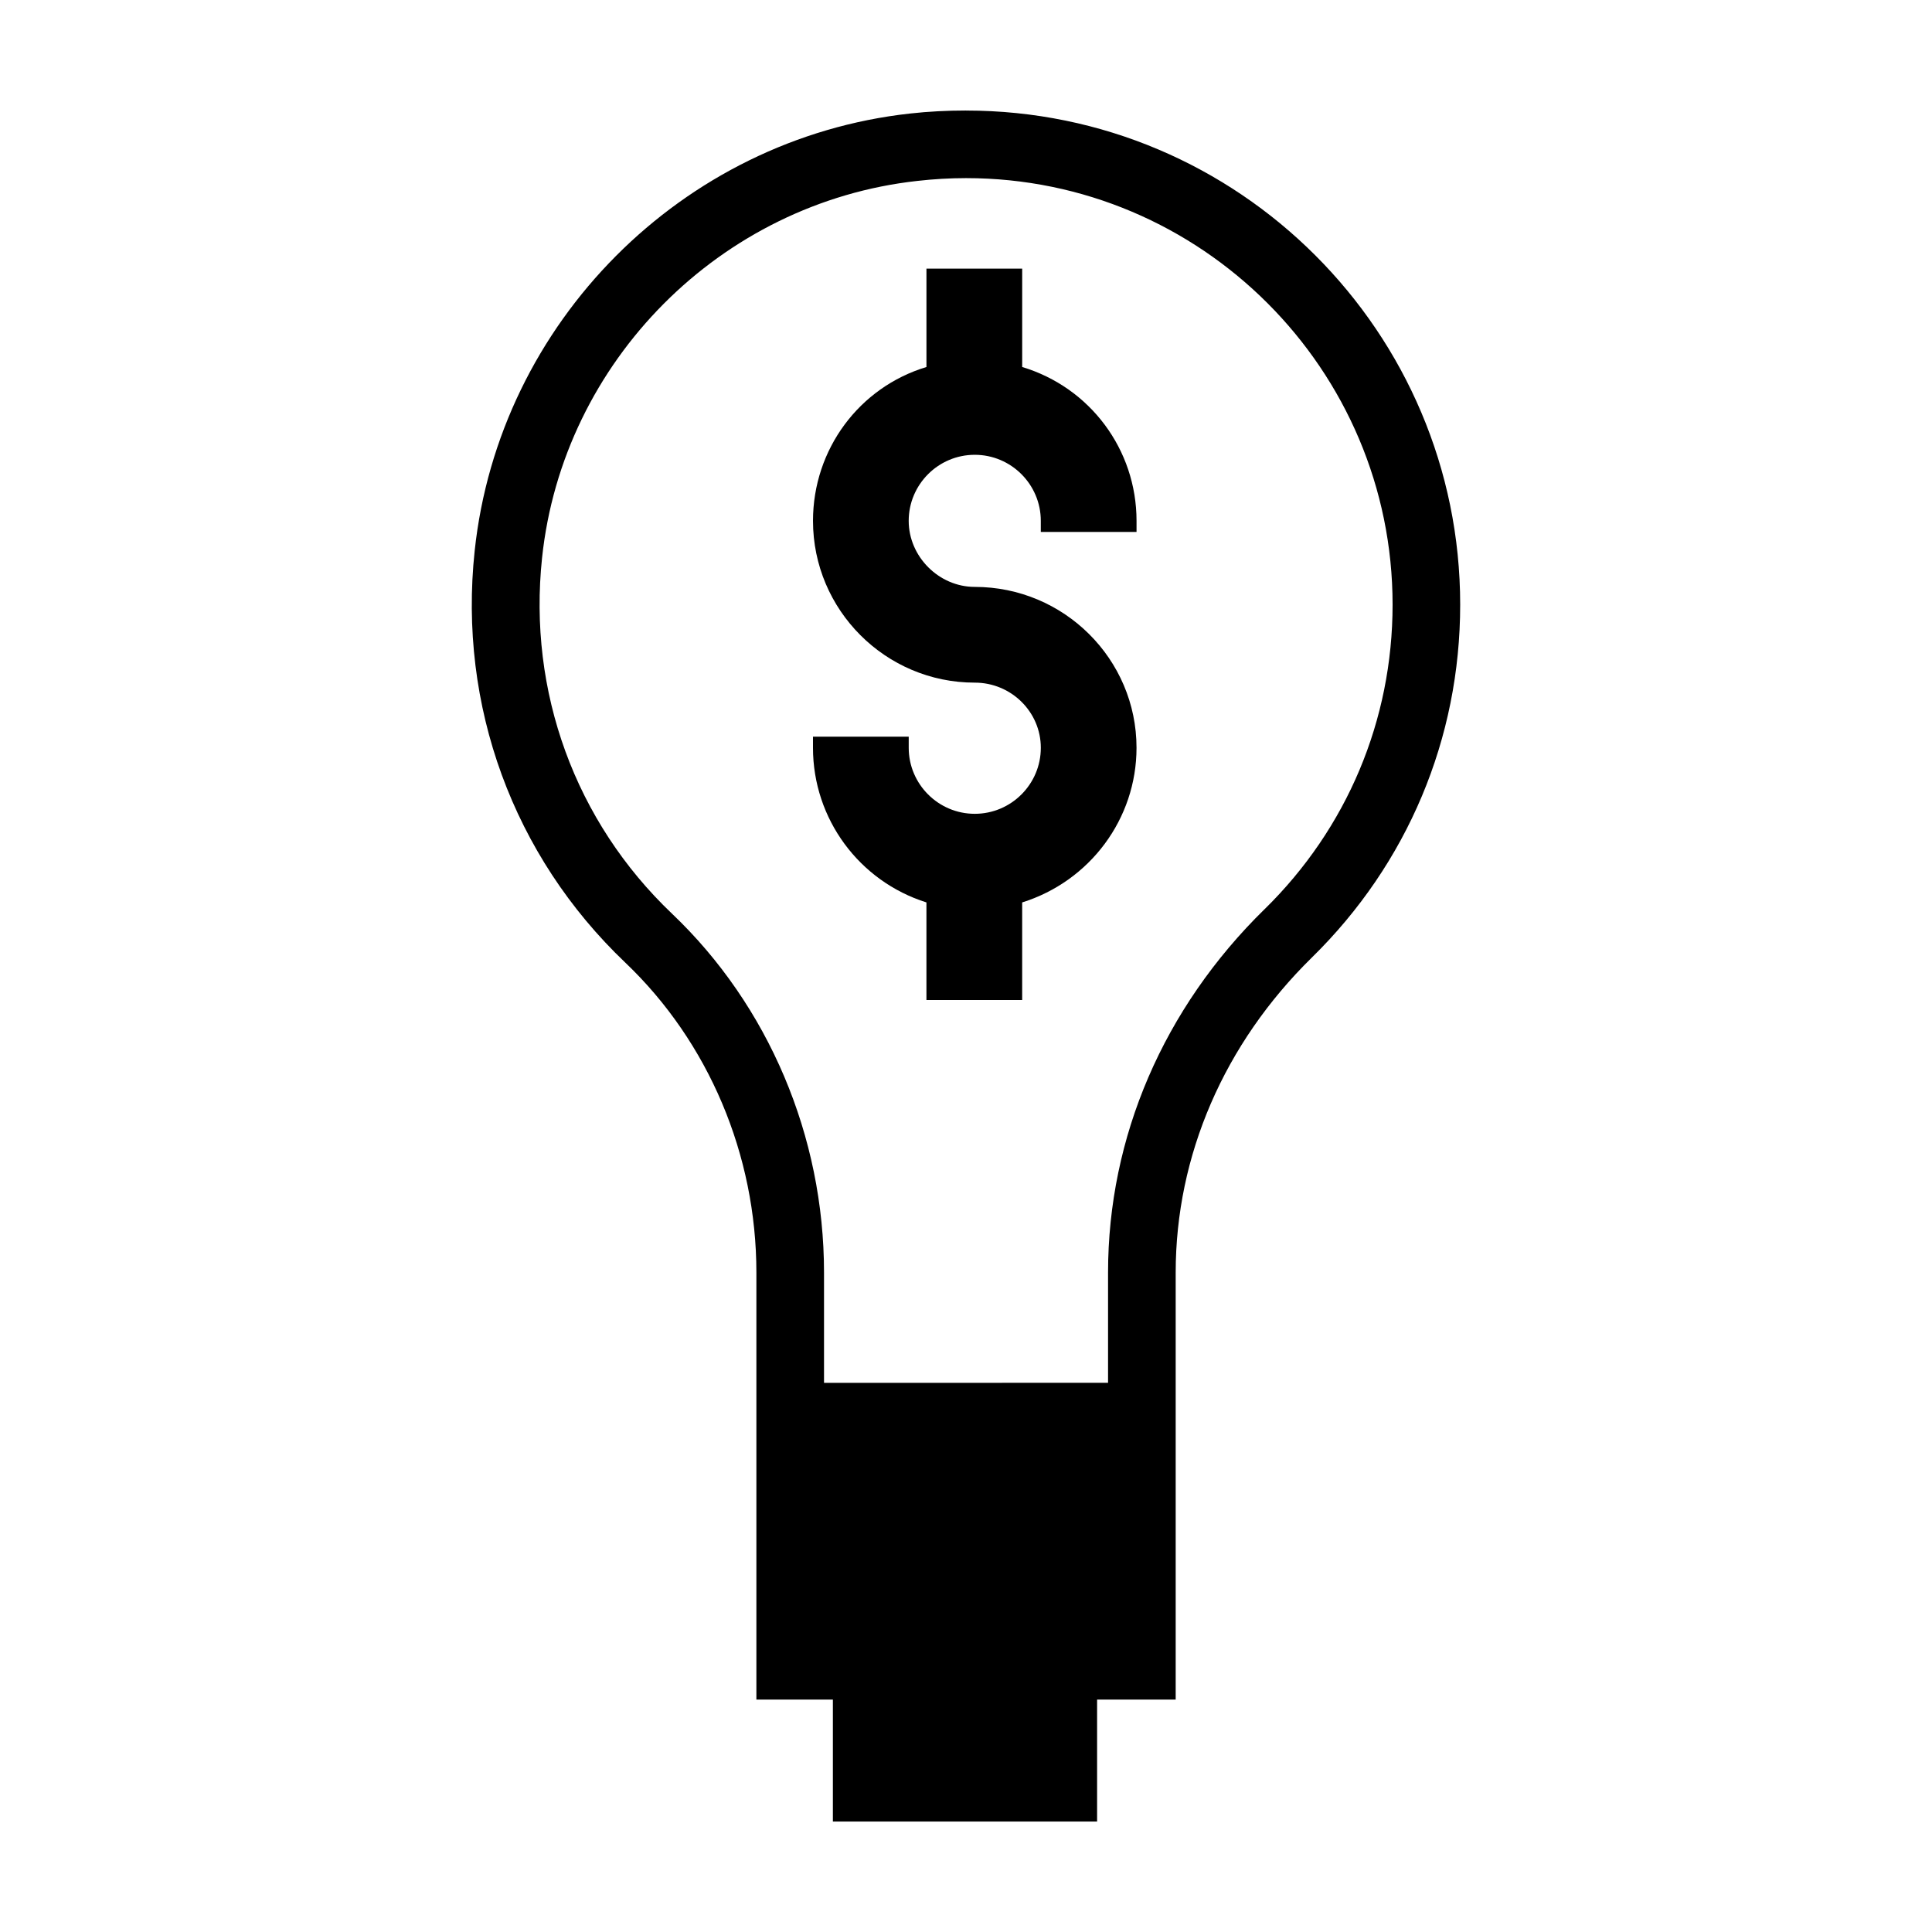
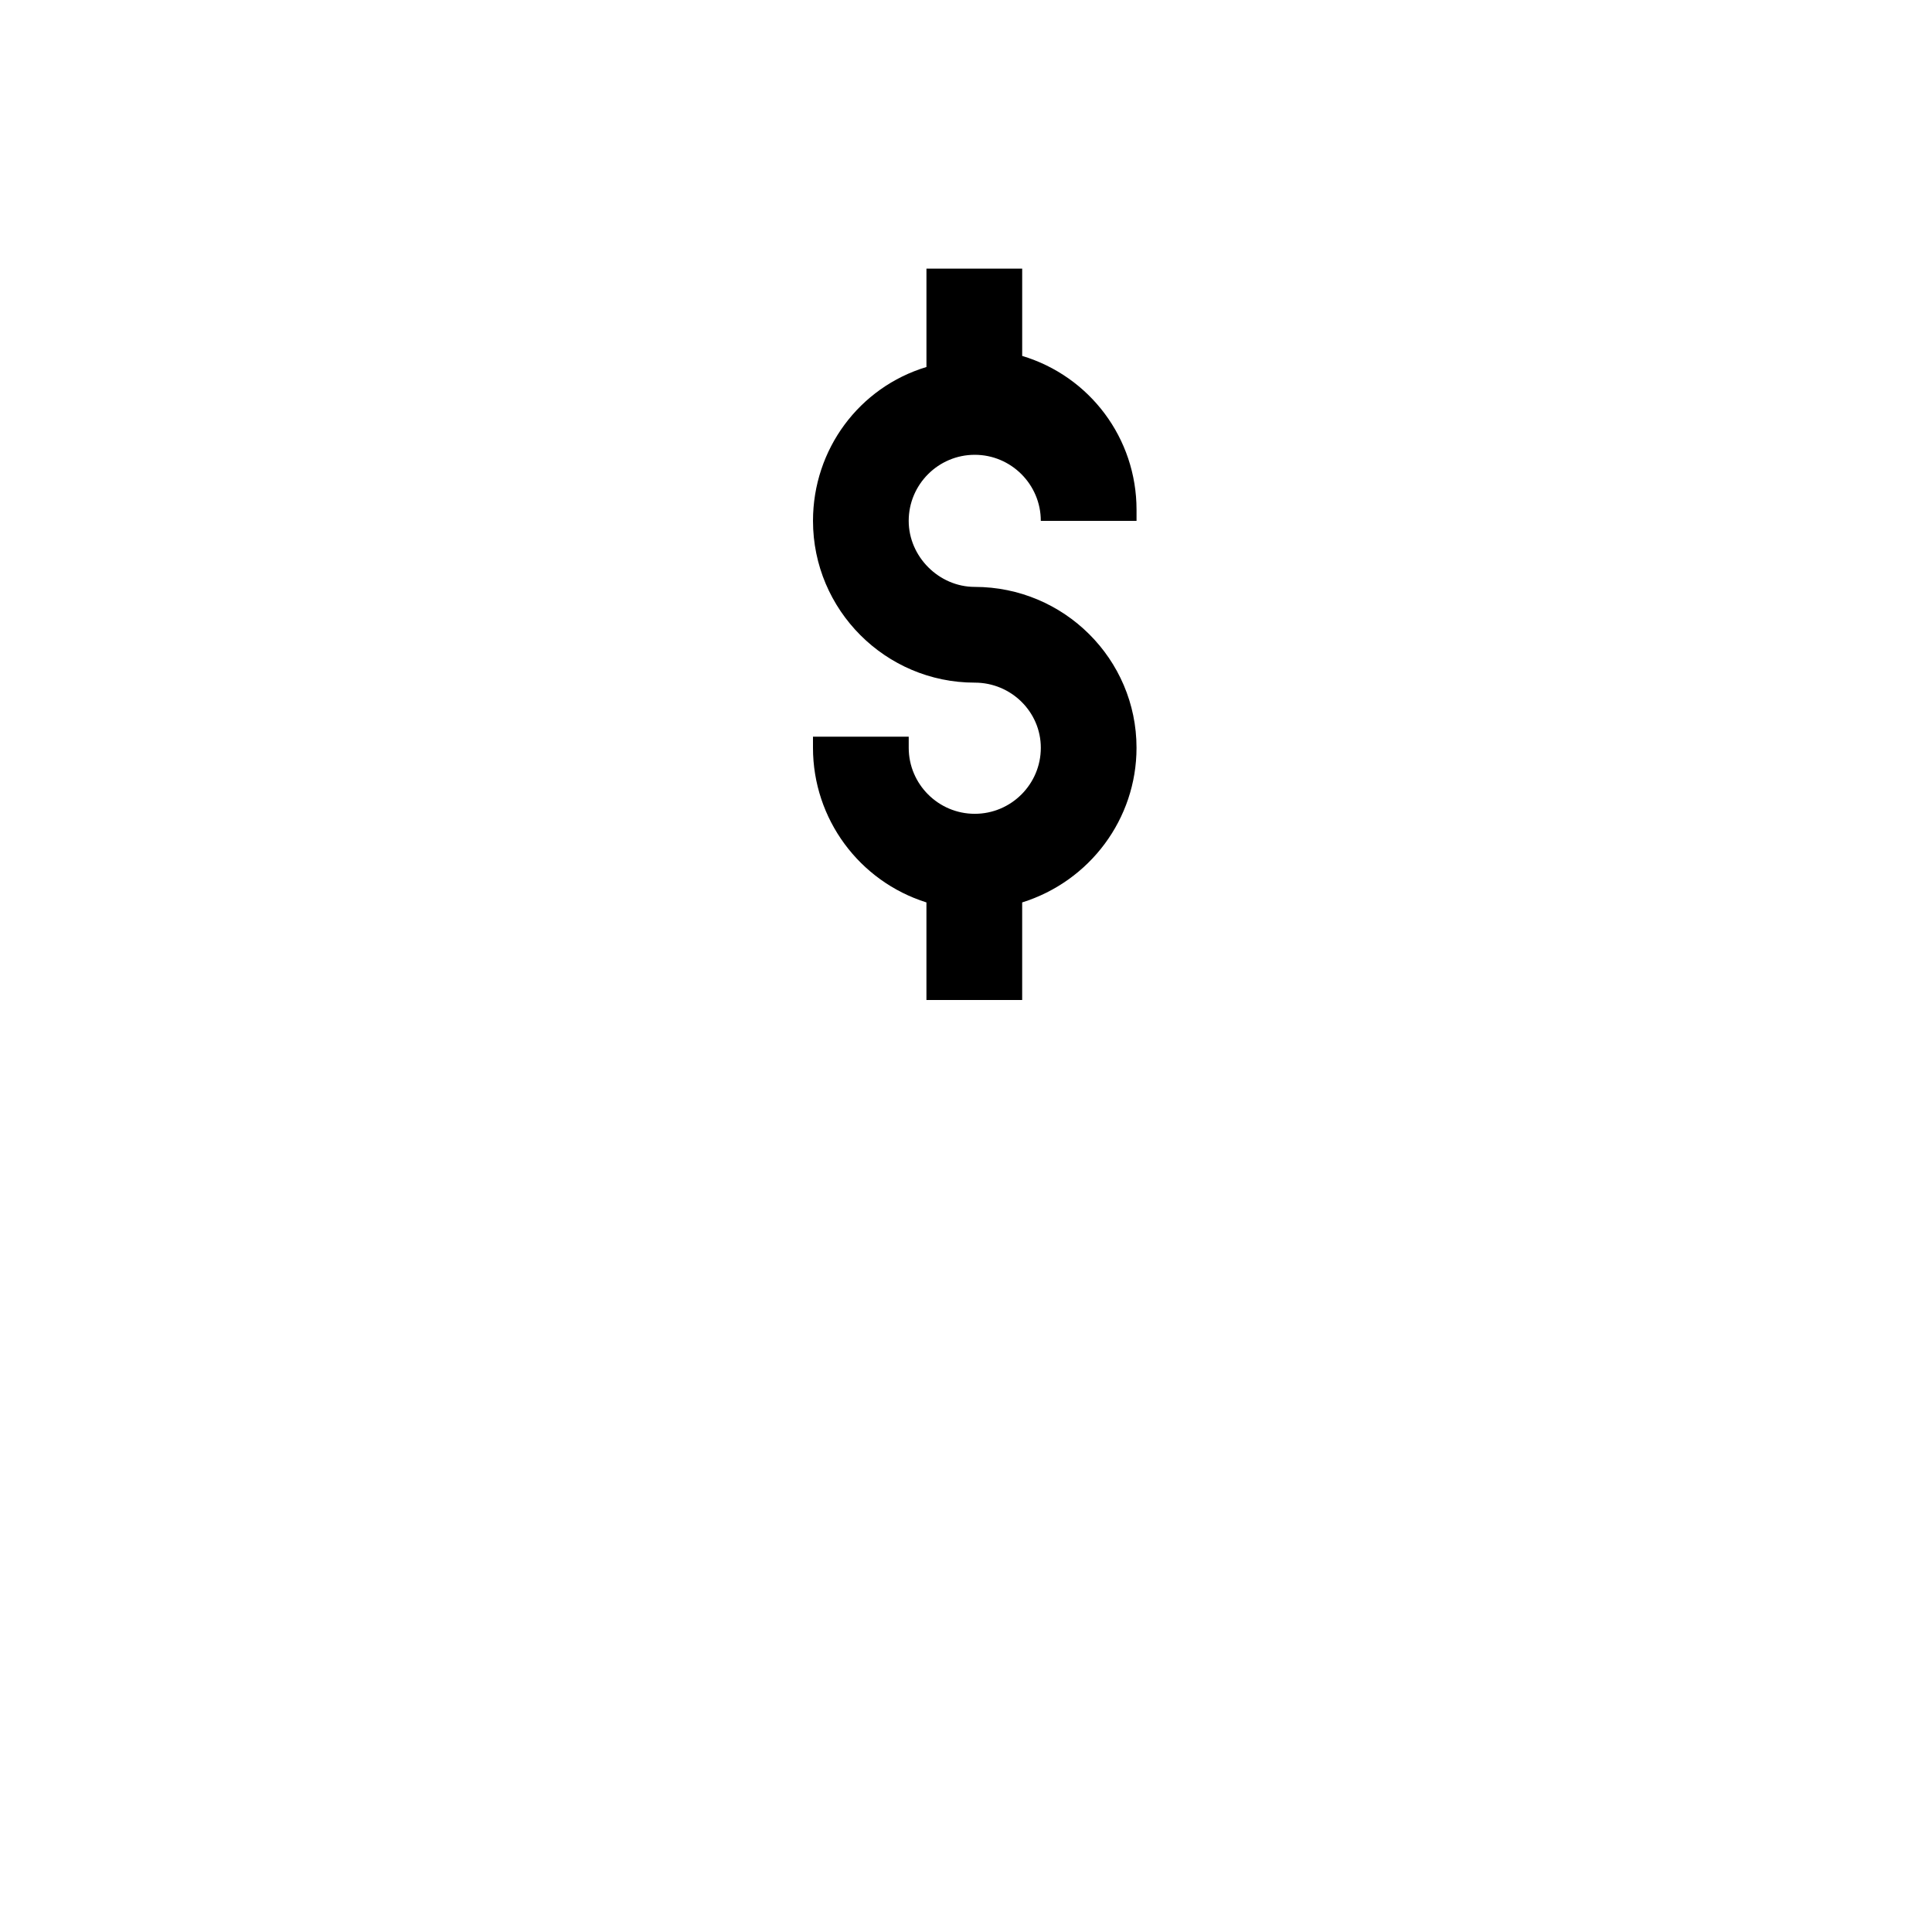
<svg xmlns="http://www.w3.org/2000/svg" fill="#000000" width="800px" height="800px" version="1.1" viewBox="144 144 512 512">
  <g>
-     <path d="m400.01 173.29c-4.941 0-9.949 0.246-14.895 0.801-60.375 6.676-108.89 55.375-115.32 115.88-4.387 41.035 10.195 80.836 39.922 109.14 22.062 21.016 34.734 50.926 34.734 82.133v113.16h20.27v32.32h70.02v-32.32h20.828v-113.16c0-31.023 12.852-60.688 36.094-83.492 25.336-24.844 39.301-58.027 39.301-93.504 0-72.246-58.711-130.95-130.95-130.95zm79.105 211.66c-26.758 26.203-41.469 60.375-41.469 96.281v29.23l-75.273 0.004v-29.23c0-36.094-14.707-70.762-40.293-95.109-25.648-24.41-38.195-58.836-34.426-94.309 5.5-52.098 47.34-94.121 99.438-99.871 4.328-0.492 8.652-0.742 12.918-0.742 62.355 0 113.04 50.738 113.04 113.04-0.004 30.594-12.055 59.27-33.93 80.711z" />
-     <path d="m414.89 241.26v-26.066h-25.371v26.066c-17.816 5.375-30.066 21.816-30.066 40.77 0 23.641 19.234 42.875 42.871 42.875 9.648 0 17.504 7.742 17.504 17.266 0 9.648-7.856 17.496-17.504 17.496-9.648 0-17.504-7.856-17.504-17.496v-2.938h-25.371v2.938c0 18.844 12.254 35.379 30.066 40.98v25.859h25.371v-25.859c17.957-5.621 30.305-22.156 30.305-40.98 0-23.512-19.23-42.637-42.871-42.637-9.488 0-17.504-8.012-17.504-17.504 0-9.648 7.856-17.504 17.504-17.504 9.648 0 17.504 7.856 17.504 17.504v2.938h25.371v-2.938c0-18.922-12.355-35.371-30.305-40.77z" />
+     <path d="m414.89 241.26v-26.066h-25.371v26.066c-17.816 5.375-30.066 21.816-30.066 40.77 0 23.641 19.234 42.875 42.871 42.875 9.648 0 17.504 7.742 17.504 17.266 0 9.648-7.856 17.496-17.504 17.496-9.648 0-17.504-7.856-17.504-17.496v-2.938h-25.371v2.938c0 18.844 12.254 35.379 30.066 40.98v25.859h25.371v-25.859c17.957-5.621 30.305-22.156 30.305-40.98 0-23.512-19.23-42.637-42.871-42.637-9.488 0-17.504-8.012-17.504-17.504 0-9.648 7.856-17.504 17.504-17.504 9.648 0 17.504 7.856 17.504 17.504h25.371v-2.938c0-18.922-12.355-35.371-30.305-40.77z" />
  </g>
</svg>